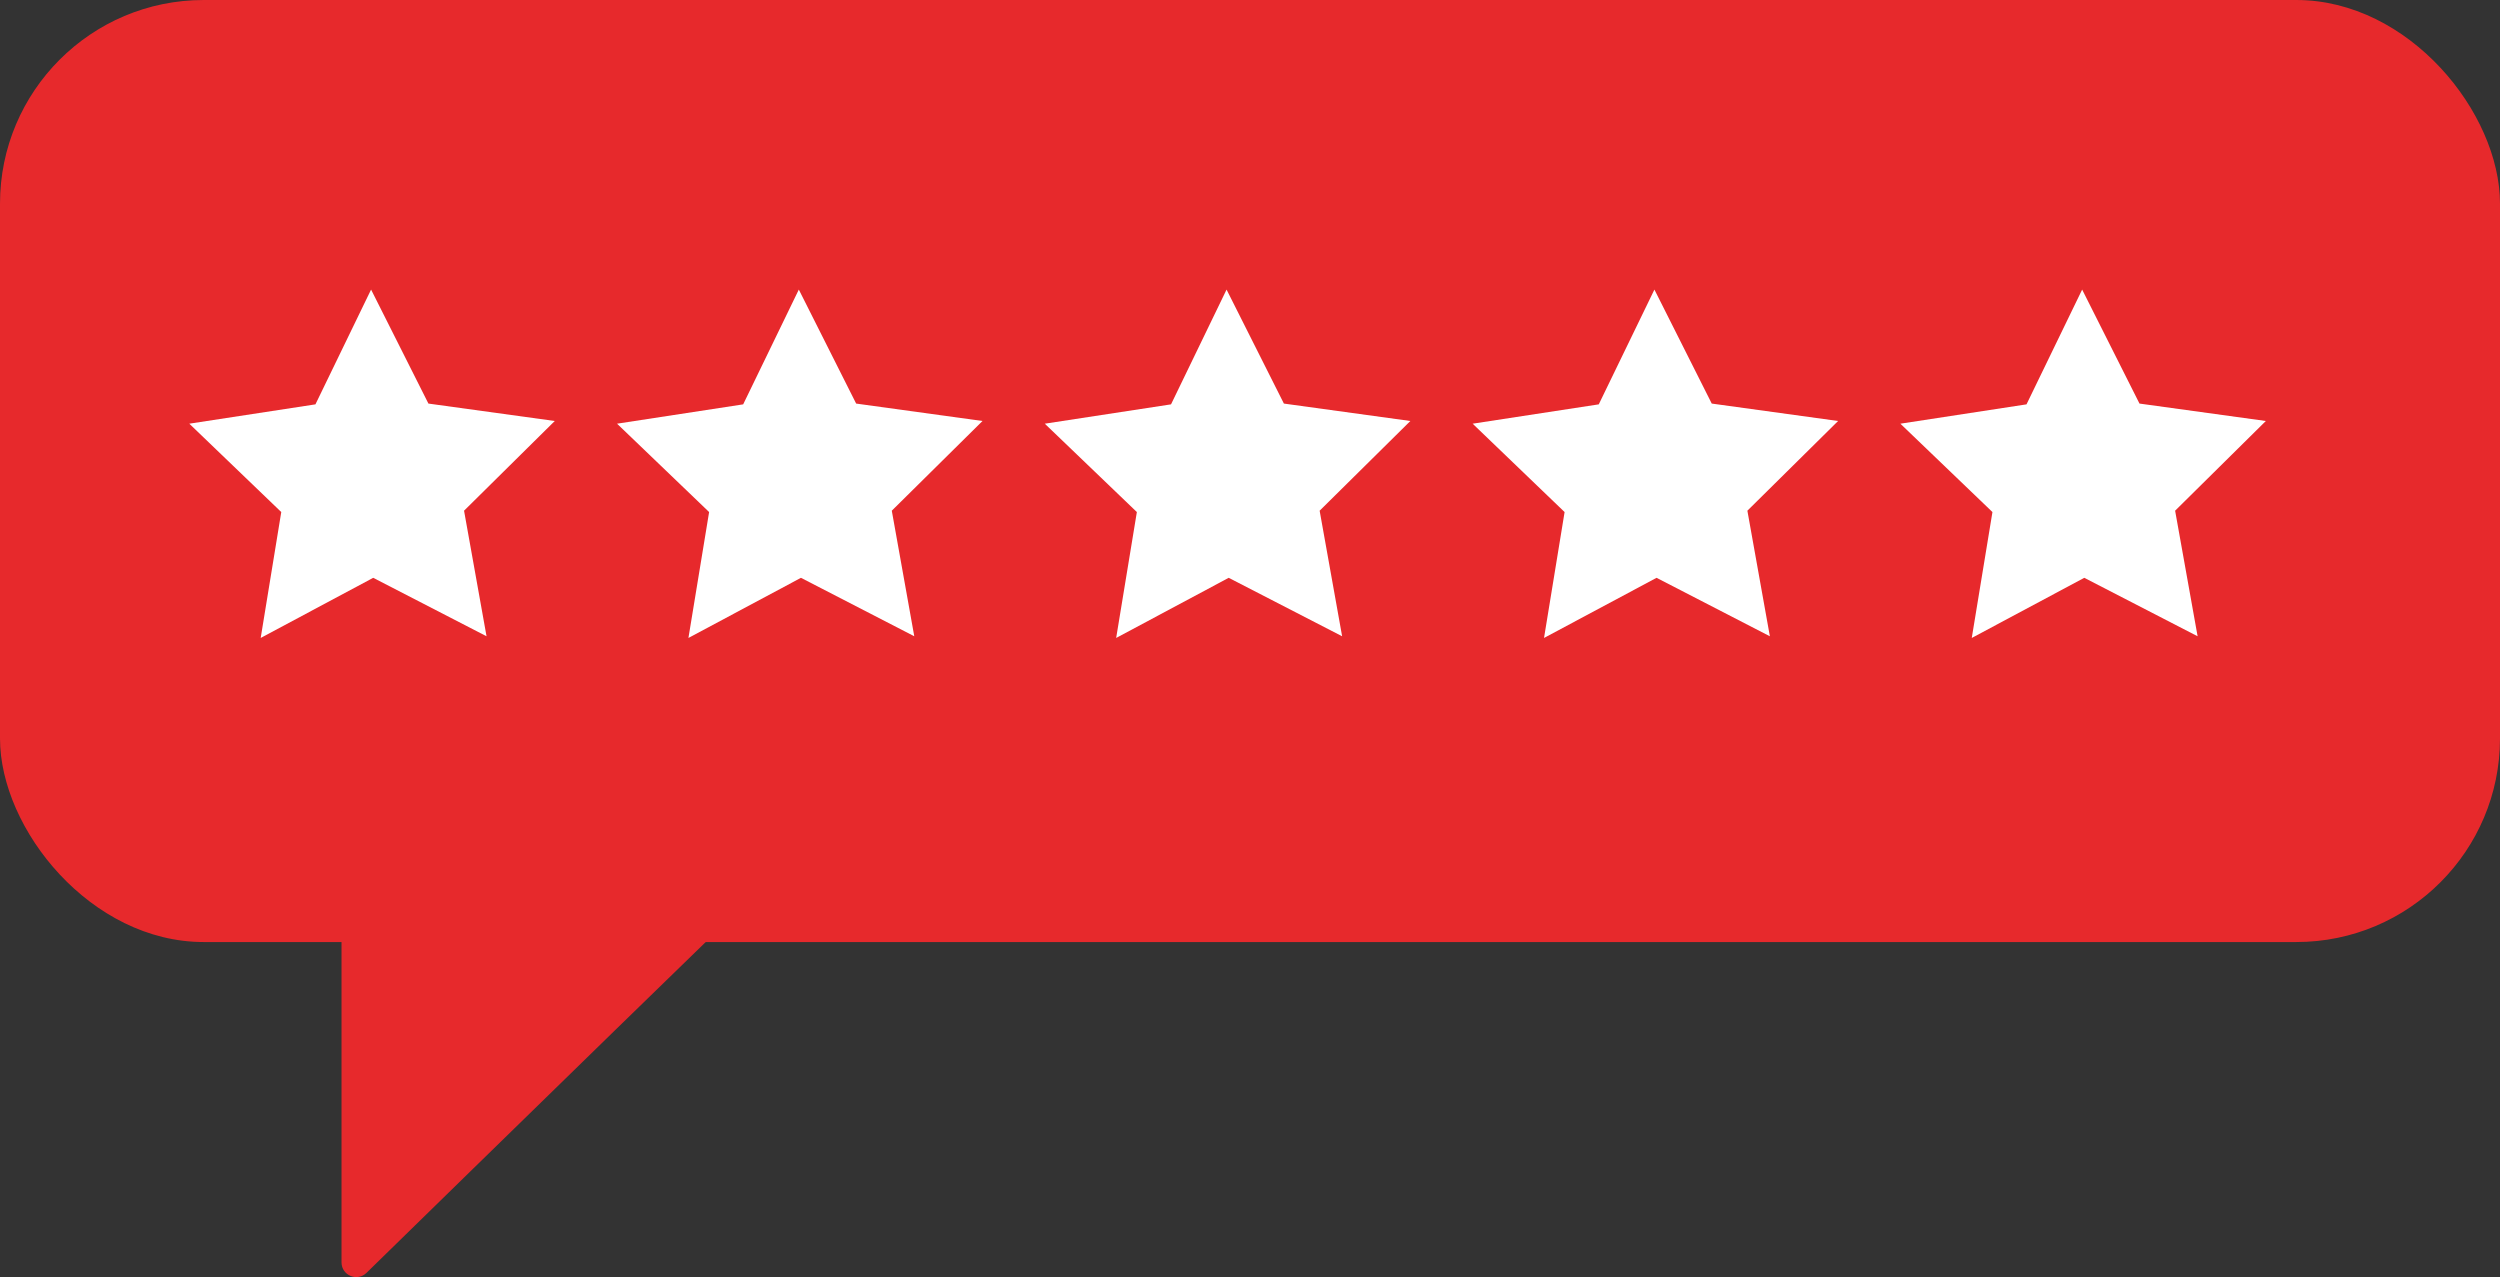
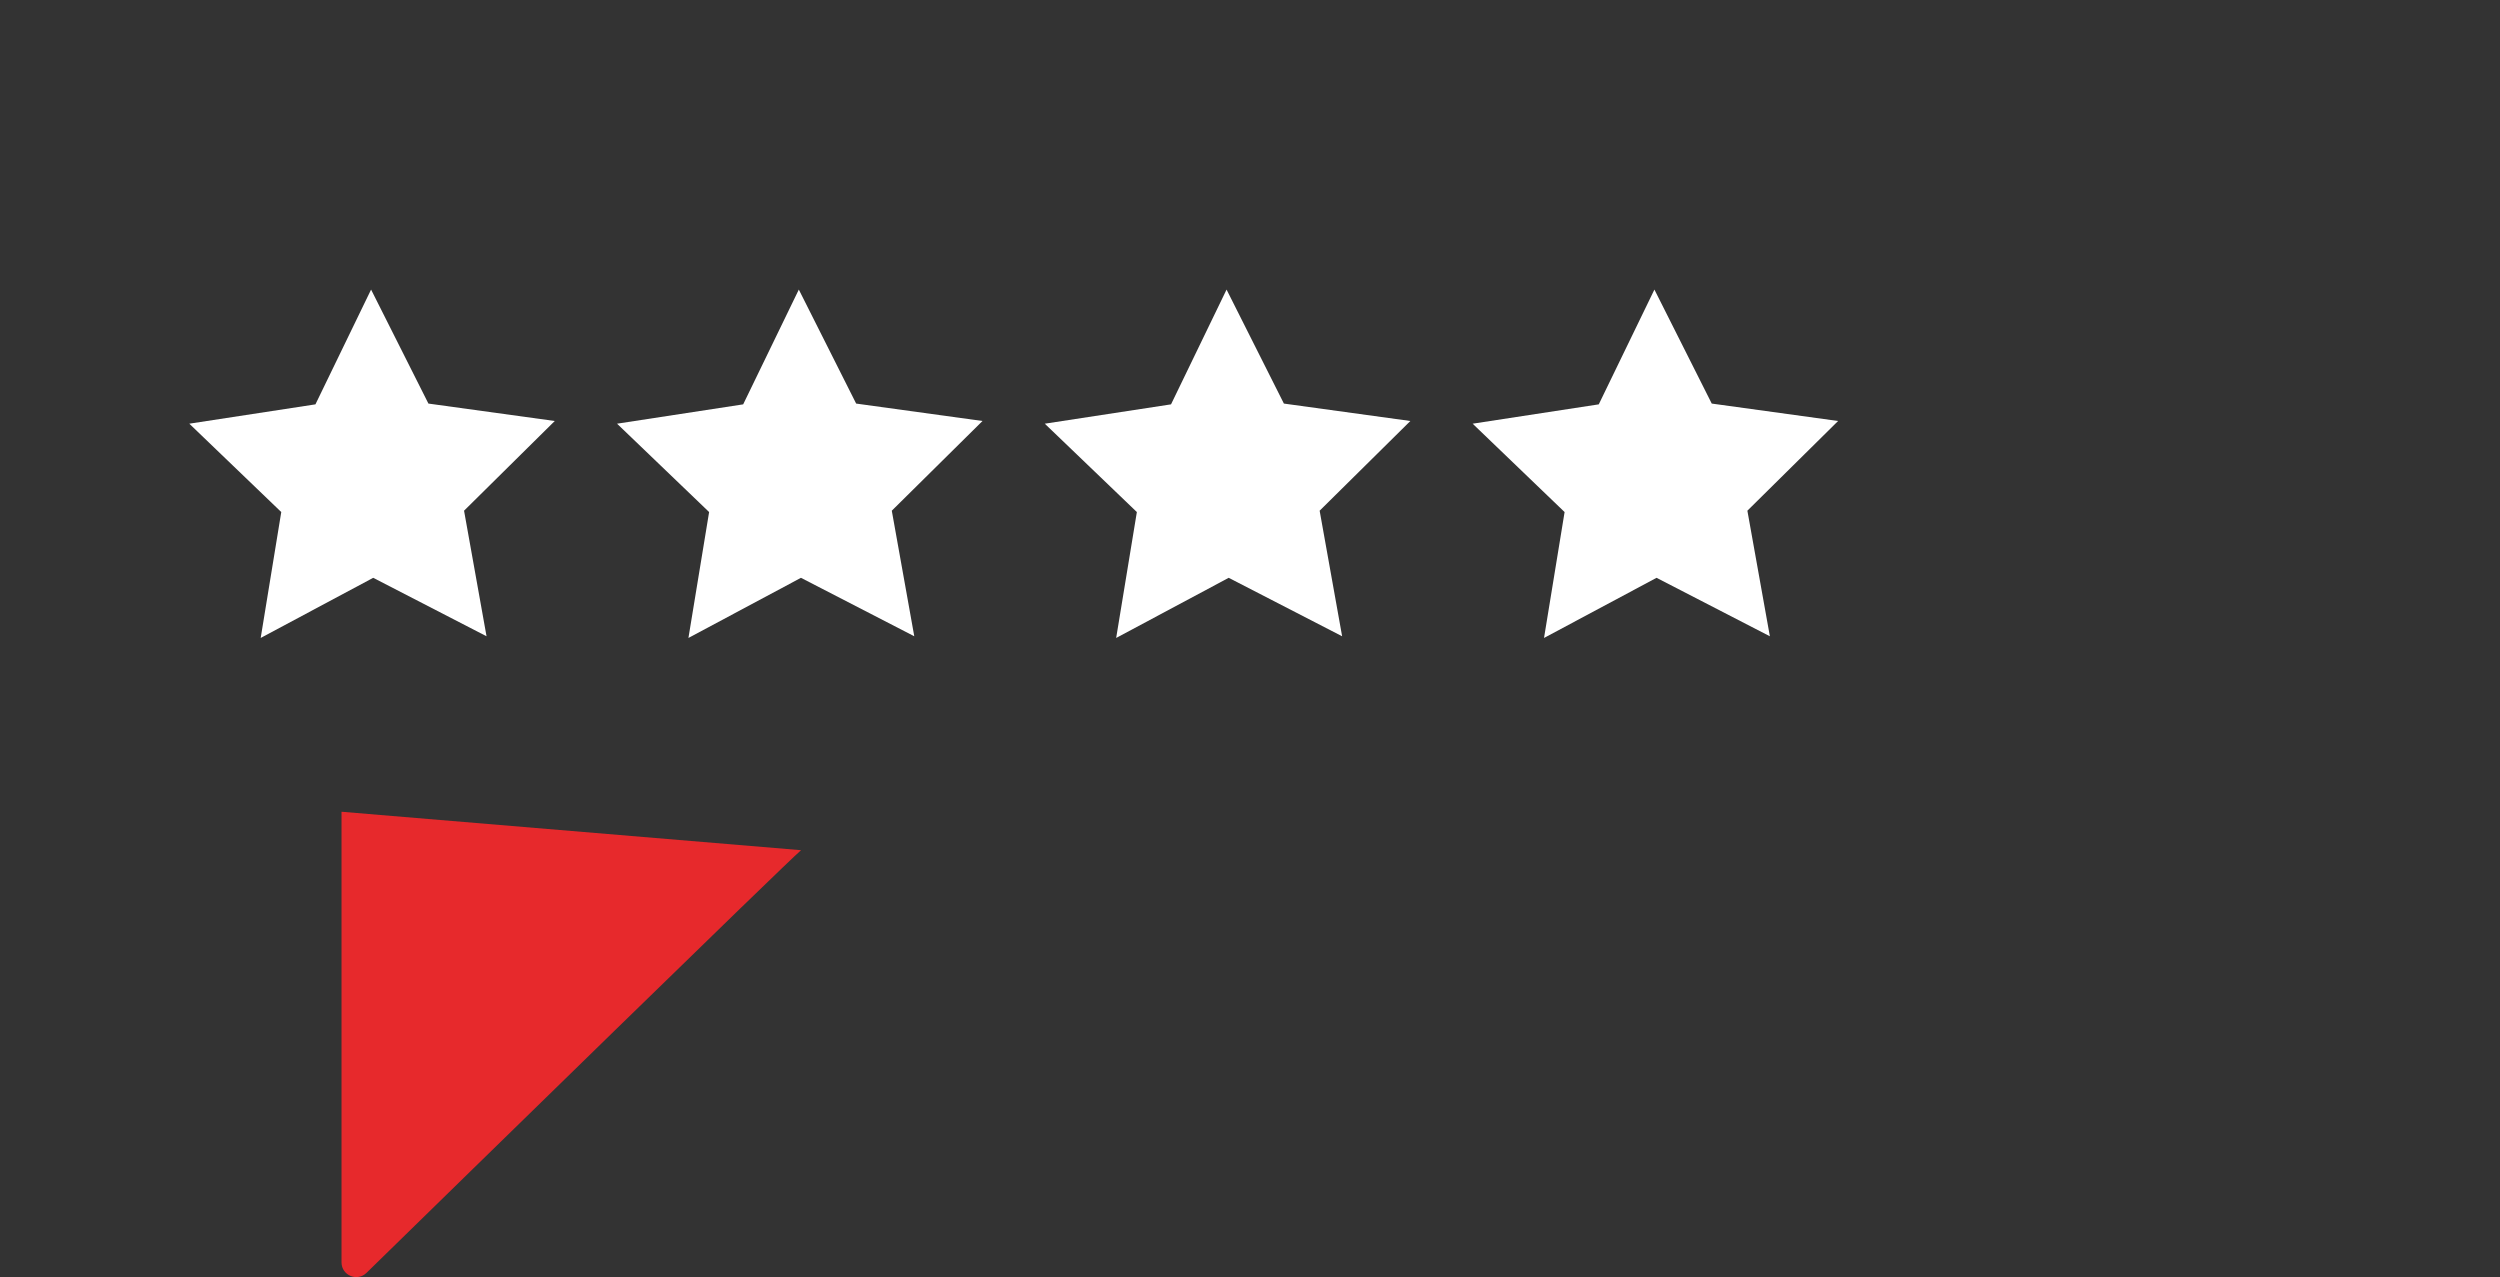
<svg xmlns="http://www.w3.org/2000/svg" id="Bubbles" viewBox="0 0 222.39 113.61">
  <rect x="0" y="0" width="222.39" height="113.61" fill="#333333" stroke="none" />
  <defs>
    <style>
      .cls-1 {
        fill: #fff;
      }

      .cls-1, .cls-2 {
        stroke-width: 0px;
      }

      .cls-2 {
        fill: #e7292c;
      }
    </style>
  </defs>
  <g id="Rating_Bubble_4" data-name="Rating Bubble 4">
-     <rect class="cls-2" width="222.39" height="83.8" rx="18.12" ry="18.12" transform="translate(222.39 83.8) rotate(180)" />
    <path class="cls-2" d="M71.26,75.63c-1.31,1.1-30.32,29.45-38.66,37.6-.83.81-2.22.22-2.22-.94v-40.08l40.88,3.42Z" />
    <g>
      <polygon class="cls-1" points="114.21 35.9 109.11 25.76 104.17 35.97 92.94 37.69 101.13 45.55 99.29 56.75 109.3 51.4 119.39 56.6 117.39 45.43 125.46 37.45 114.21 35.9" />
      <polygon class="cls-1" points="152.27 35.9 147.17 25.76 142.22 35.97 131 37.69 139.18 45.55 137.35 56.75 147.36 51.4 157.44 56.6 155.44 45.43 163.51 37.45 152.27 35.9" />
-       <polygon class="cls-1" points="190.32 35.9 185.22 25.76 180.27 35.97 169.05 37.69 177.24 45.55 175.4 56.75 185.41 51.4 195.49 56.6 193.49 45.43 201.56 37.45 190.32 35.9" />
      <polygon class="cls-1" points="76.16 35.9 71.06 25.76 66.11 35.97 54.89 37.69 63.08 45.55 61.24 56.75 71.25 51.4 81.33 56.6 79.33 45.43 87.4 37.45 76.16 35.9" />
      <polygon class="cls-1" points="38.11 35.9 33.01 25.76 28.06 35.97 16.84 37.69 25.02 45.55 23.19 56.75 33.2 51.4 43.28 56.6 41.28 45.43 49.35 37.45 38.11 35.9" />
    </g>
  </g>
</svg>